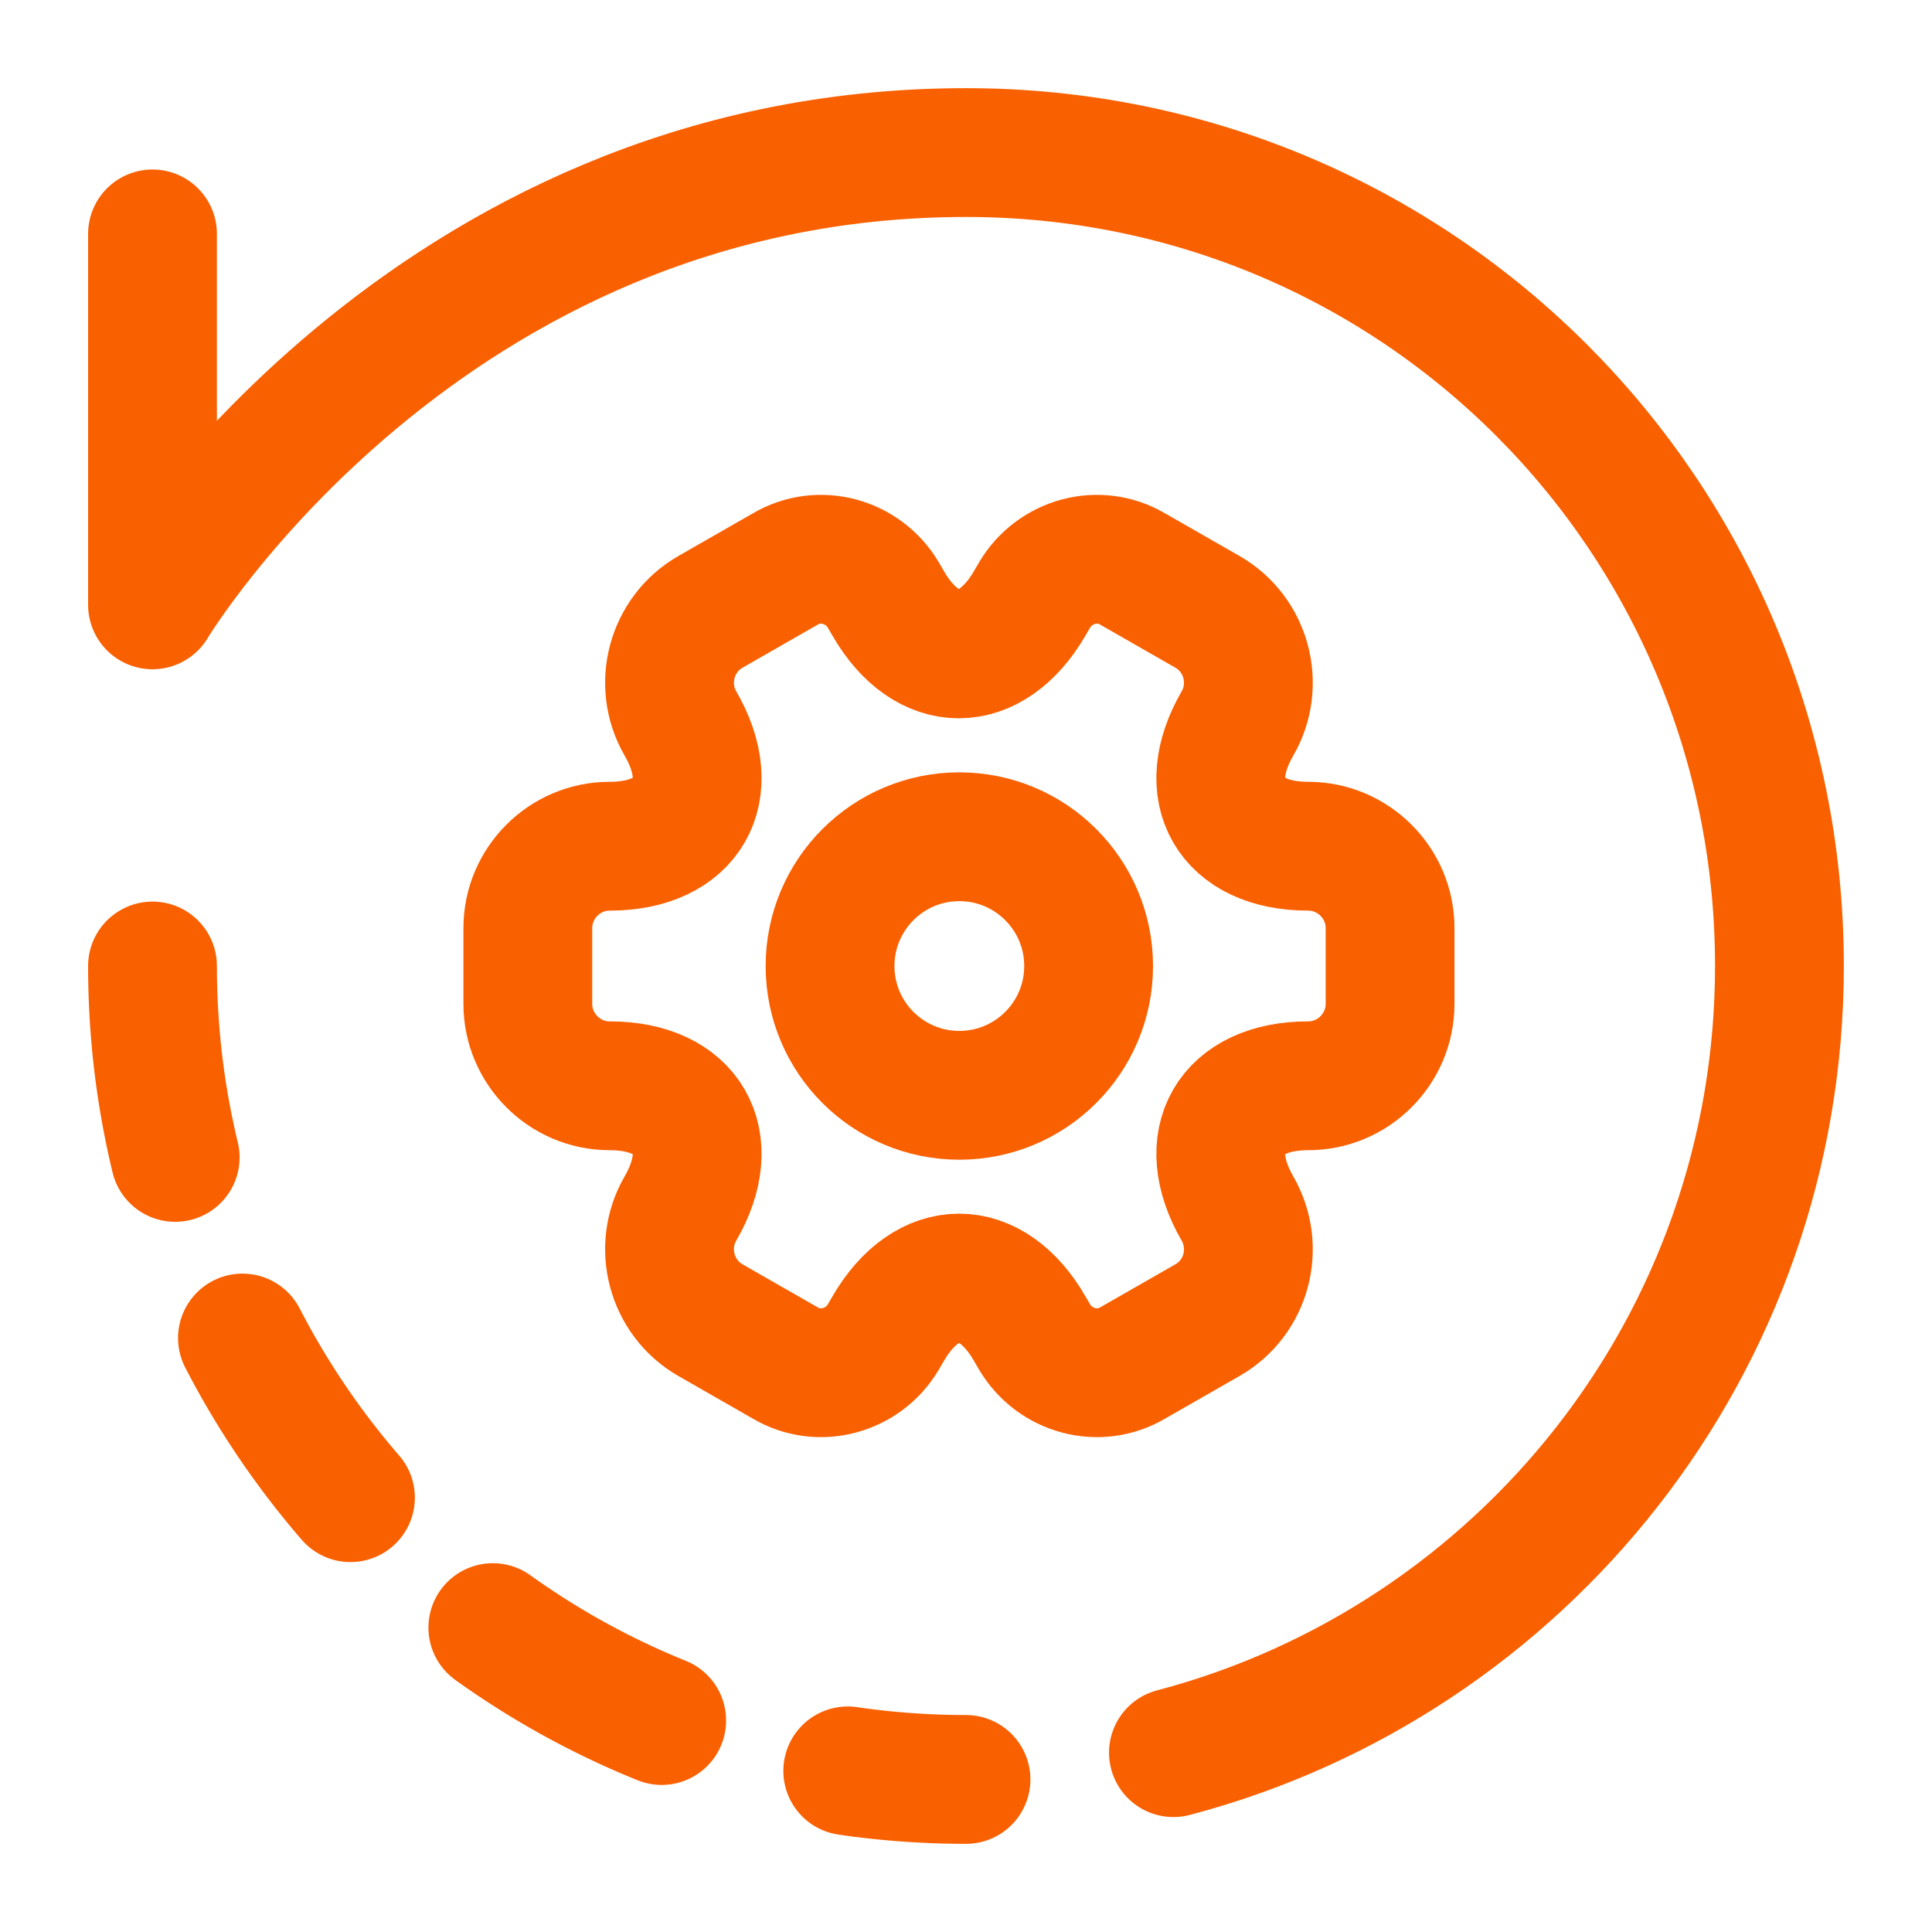
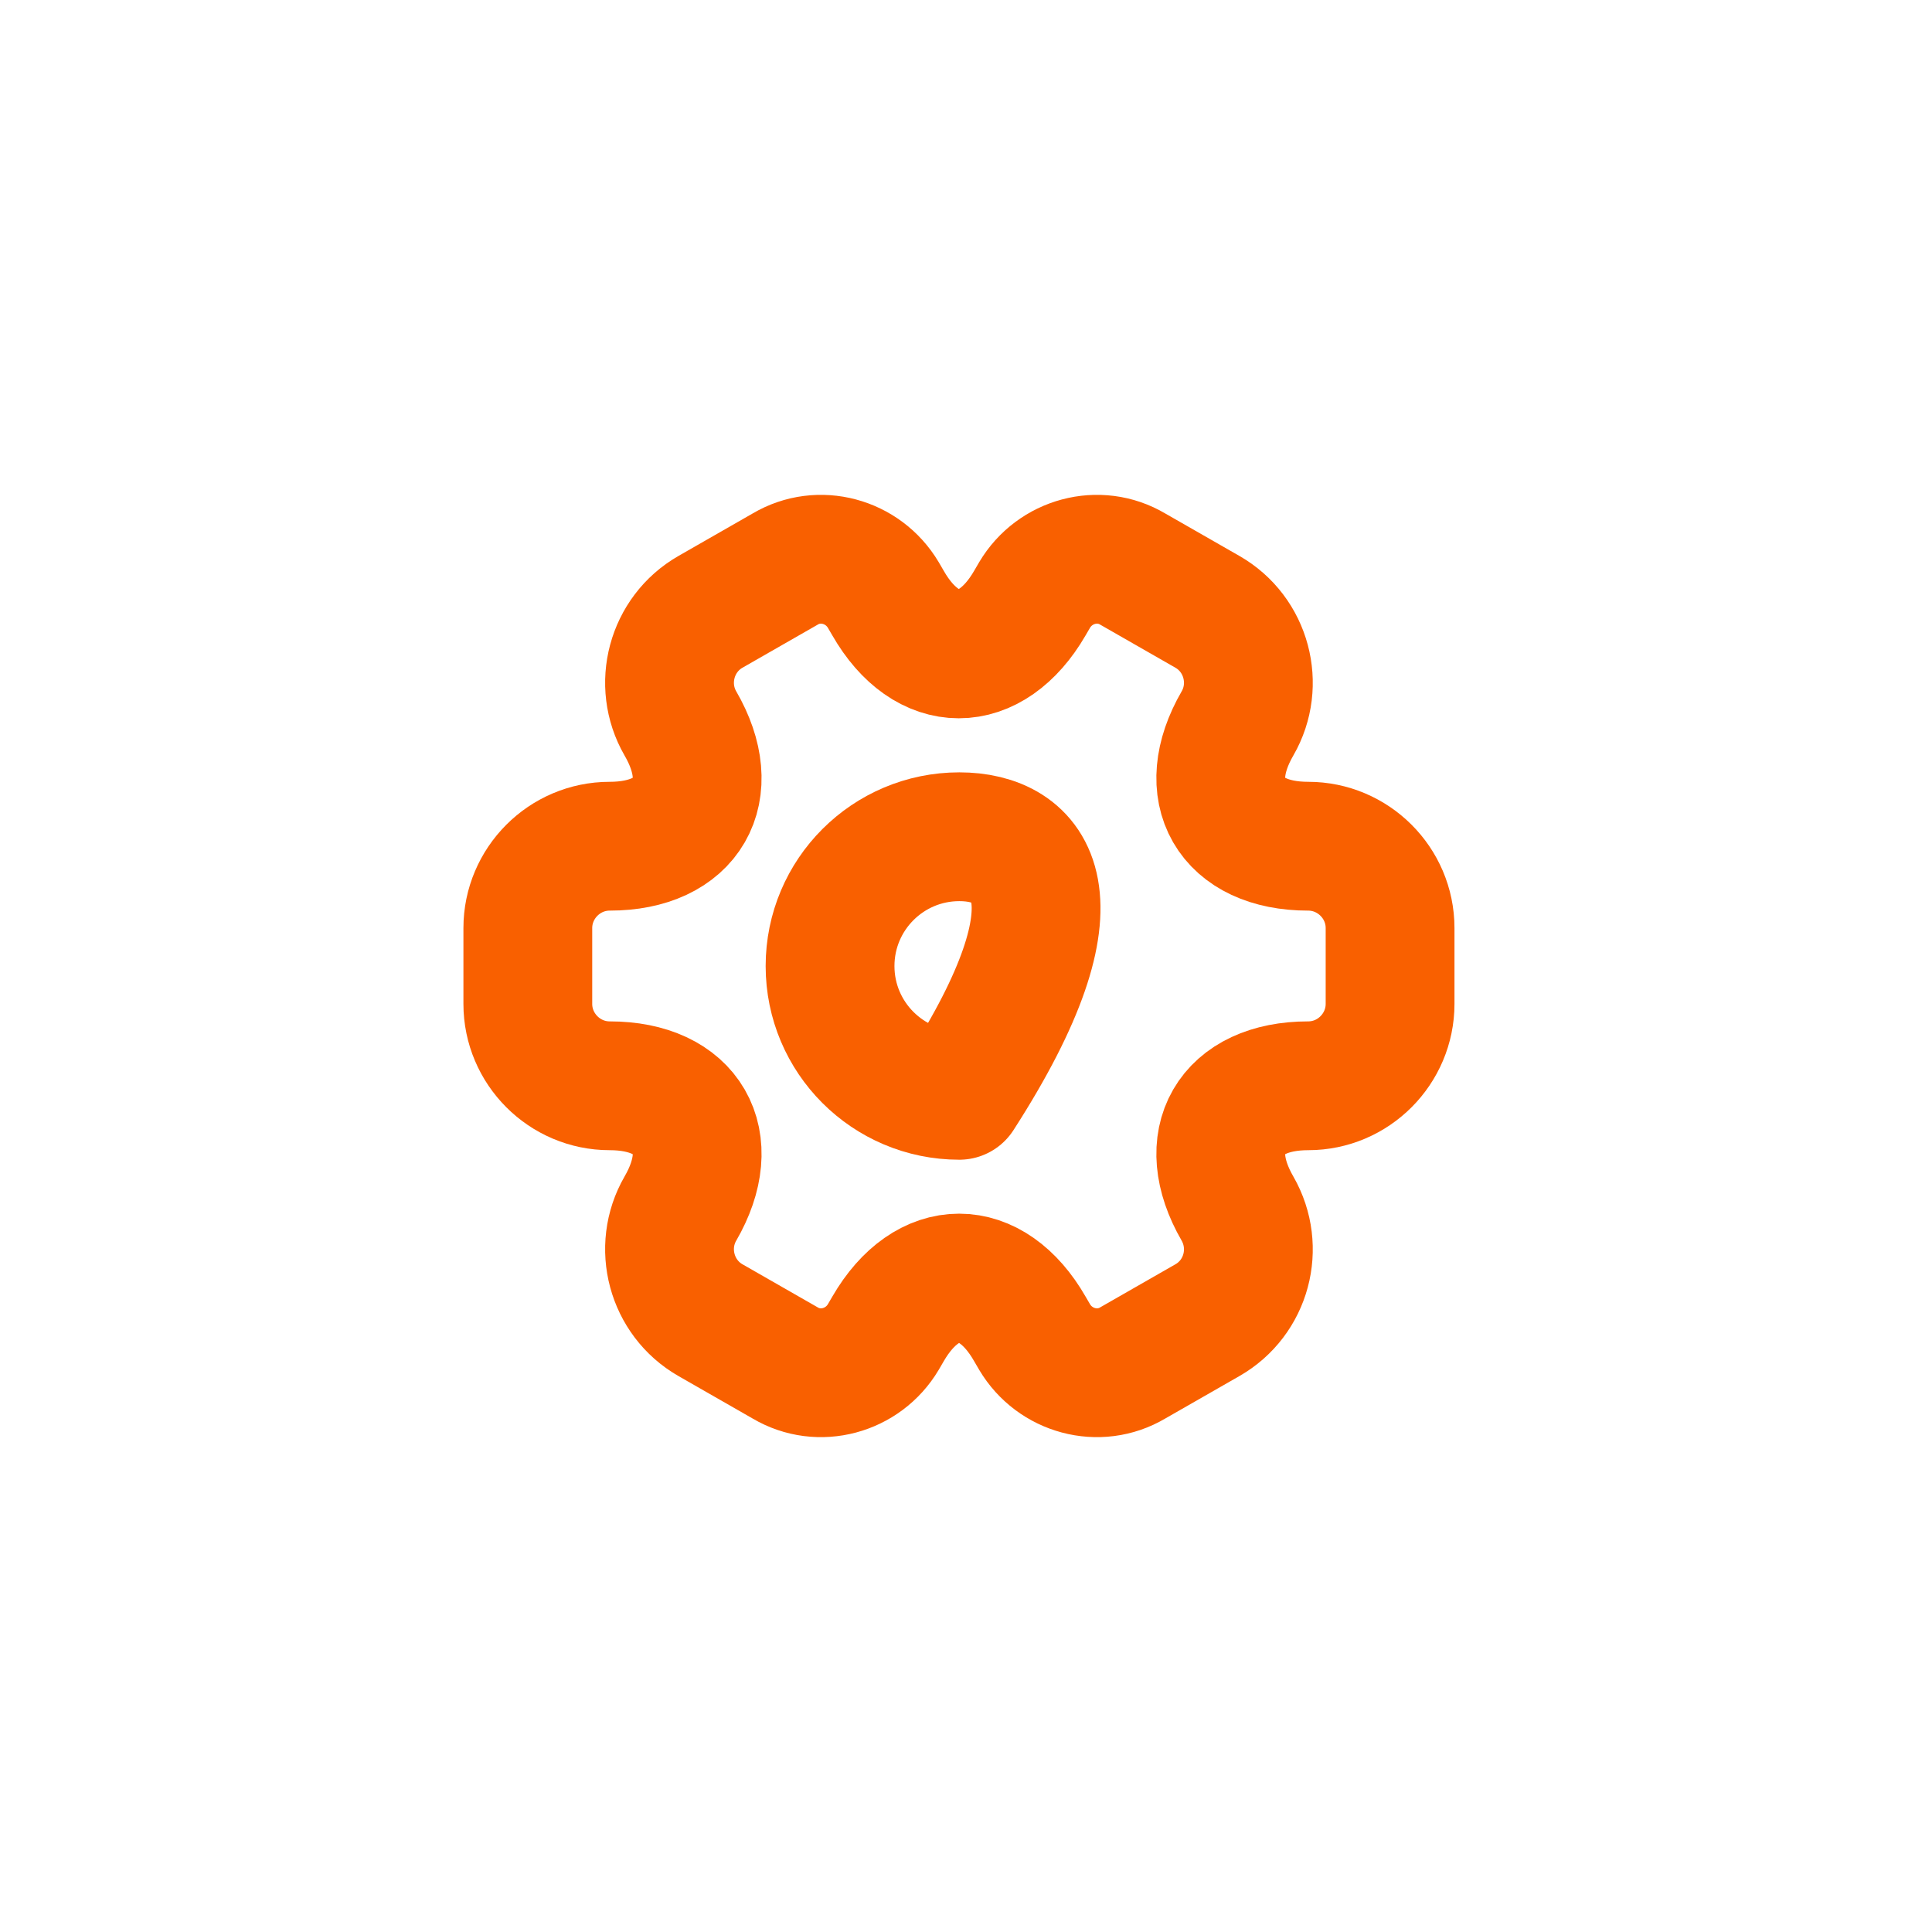
<svg xmlns="http://www.w3.org/2000/svg" width="30" height="30" viewBox="0 0 30 30" fill="none">
-   <path d="M18.221 27.215C23.64 25.788 27.631 20.861 27.631 15C27.631 8.028 22.023 2.369 15 2.369C6.575 2.369 2.368 9.392 2.368 9.392V3.632" stroke="#F96000" stroke-width="2" stroke-linecap="round" stroke-linejoin="round" />
-   <path d="M2.368 15C2.368 21.973 8.027 27.631 15 27.631" stroke="#F96000" stroke-width="2" stroke-linecap="round" stroke-linejoin="round" stroke-dasharray="3 3" />
-   <path d="M14.896 17.008C16.005 17.008 16.904 16.109 16.904 15.001C16.904 13.892 16.005 12.993 14.896 12.993C13.788 12.993 12.889 13.892 12.889 15.001C12.889 16.109 13.788 17.008 14.896 17.008Z" stroke="#F96000" stroke-width="2" stroke-miterlimit="10" stroke-linecap="round" stroke-linejoin="round" />
+   <path d="M14.896 17.008C16.904 13.892 16.005 12.993 14.896 12.993C13.788 12.993 12.889 13.892 12.889 15.001C12.889 16.109 13.788 17.008 14.896 17.008Z" stroke="#F96000" stroke-width="2" stroke-miterlimit="10" stroke-linecap="round" stroke-linejoin="round" />
  <path d="M8.196 15.589V14.411C8.196 13.715 8.765 13.14 9.467 13.14C10.678 13.14 11.174 12.283 10.565 11.233C10.217 10.63 10.424 9.848 11.033 9.5L12.191 8.837C12.719 8.523 13.402 8.71 13.716 9.239L13.79 9.366C14.392 10.416 15.382 10.416 15.991 9.366L16.065 9.239C16.379 8.71 17.062 8.523 17.59 8.837L18.748 9.5C19.357 9.848 19.564 10.63 19.216 11.233C18.608 12.283 19.103 13.14 20.314 13.14C21.01 13.14 21.585 13.709 21.585 14.411V15.589C21.585 16.285 21.016 16.86 20.314 16.86C19.103 16.86 18.608 17.716 19.216 18.767C19.564 19.376 19.357 20.152 18.748 20.5L17.59 21.163C17.062 21.477 16.379 21.29 16.065 20.761L15.991 20.634C15.389 19.583 14.399 19.583 13.79 20.634L13.716 20.761C13.402 21.29 12.719 21.477 12.191 21.163L11.033 20.5C10.424 20.152 10.217 19.369 10.565 18.767C11.174 17.716 10.678 16.86 9.467 16.86C8.765 16.86 8.196 16.285 8.196 15.589Z" stroke="#F96000" stroke-width="2" stroke-miterlimit="10" stroke-linecap="round" stroke-linejoin="round" />
</svg>